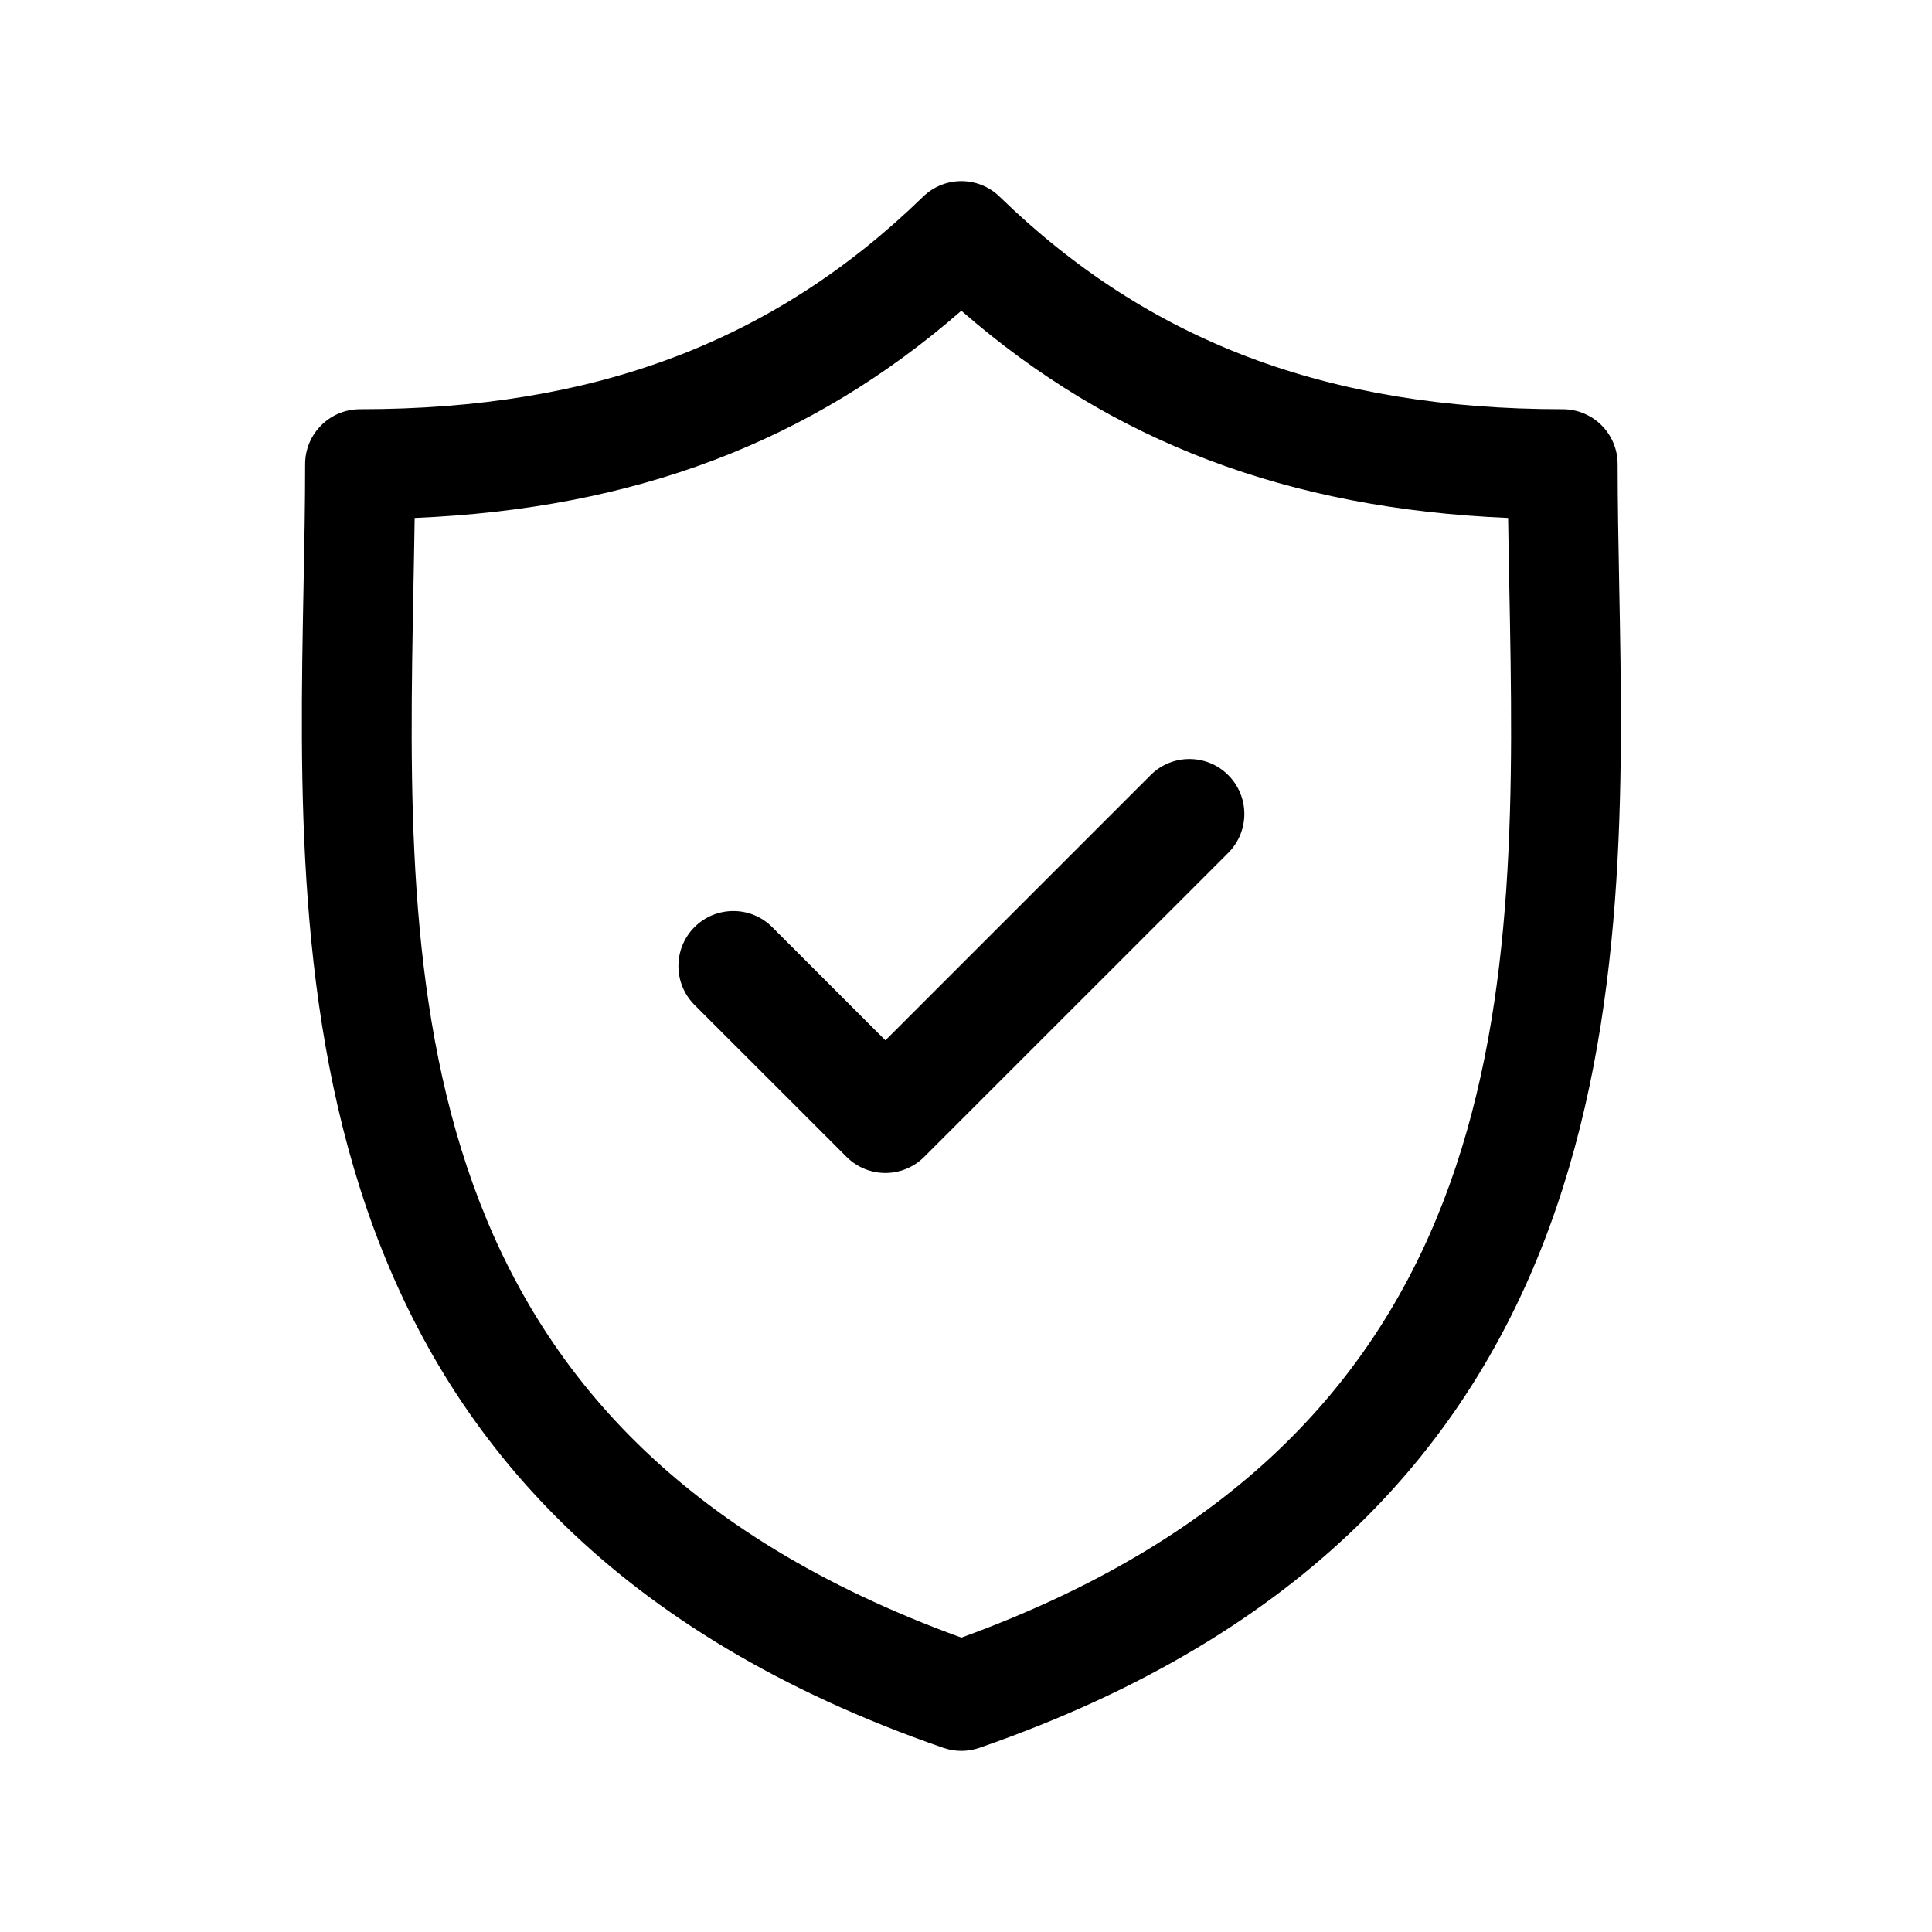
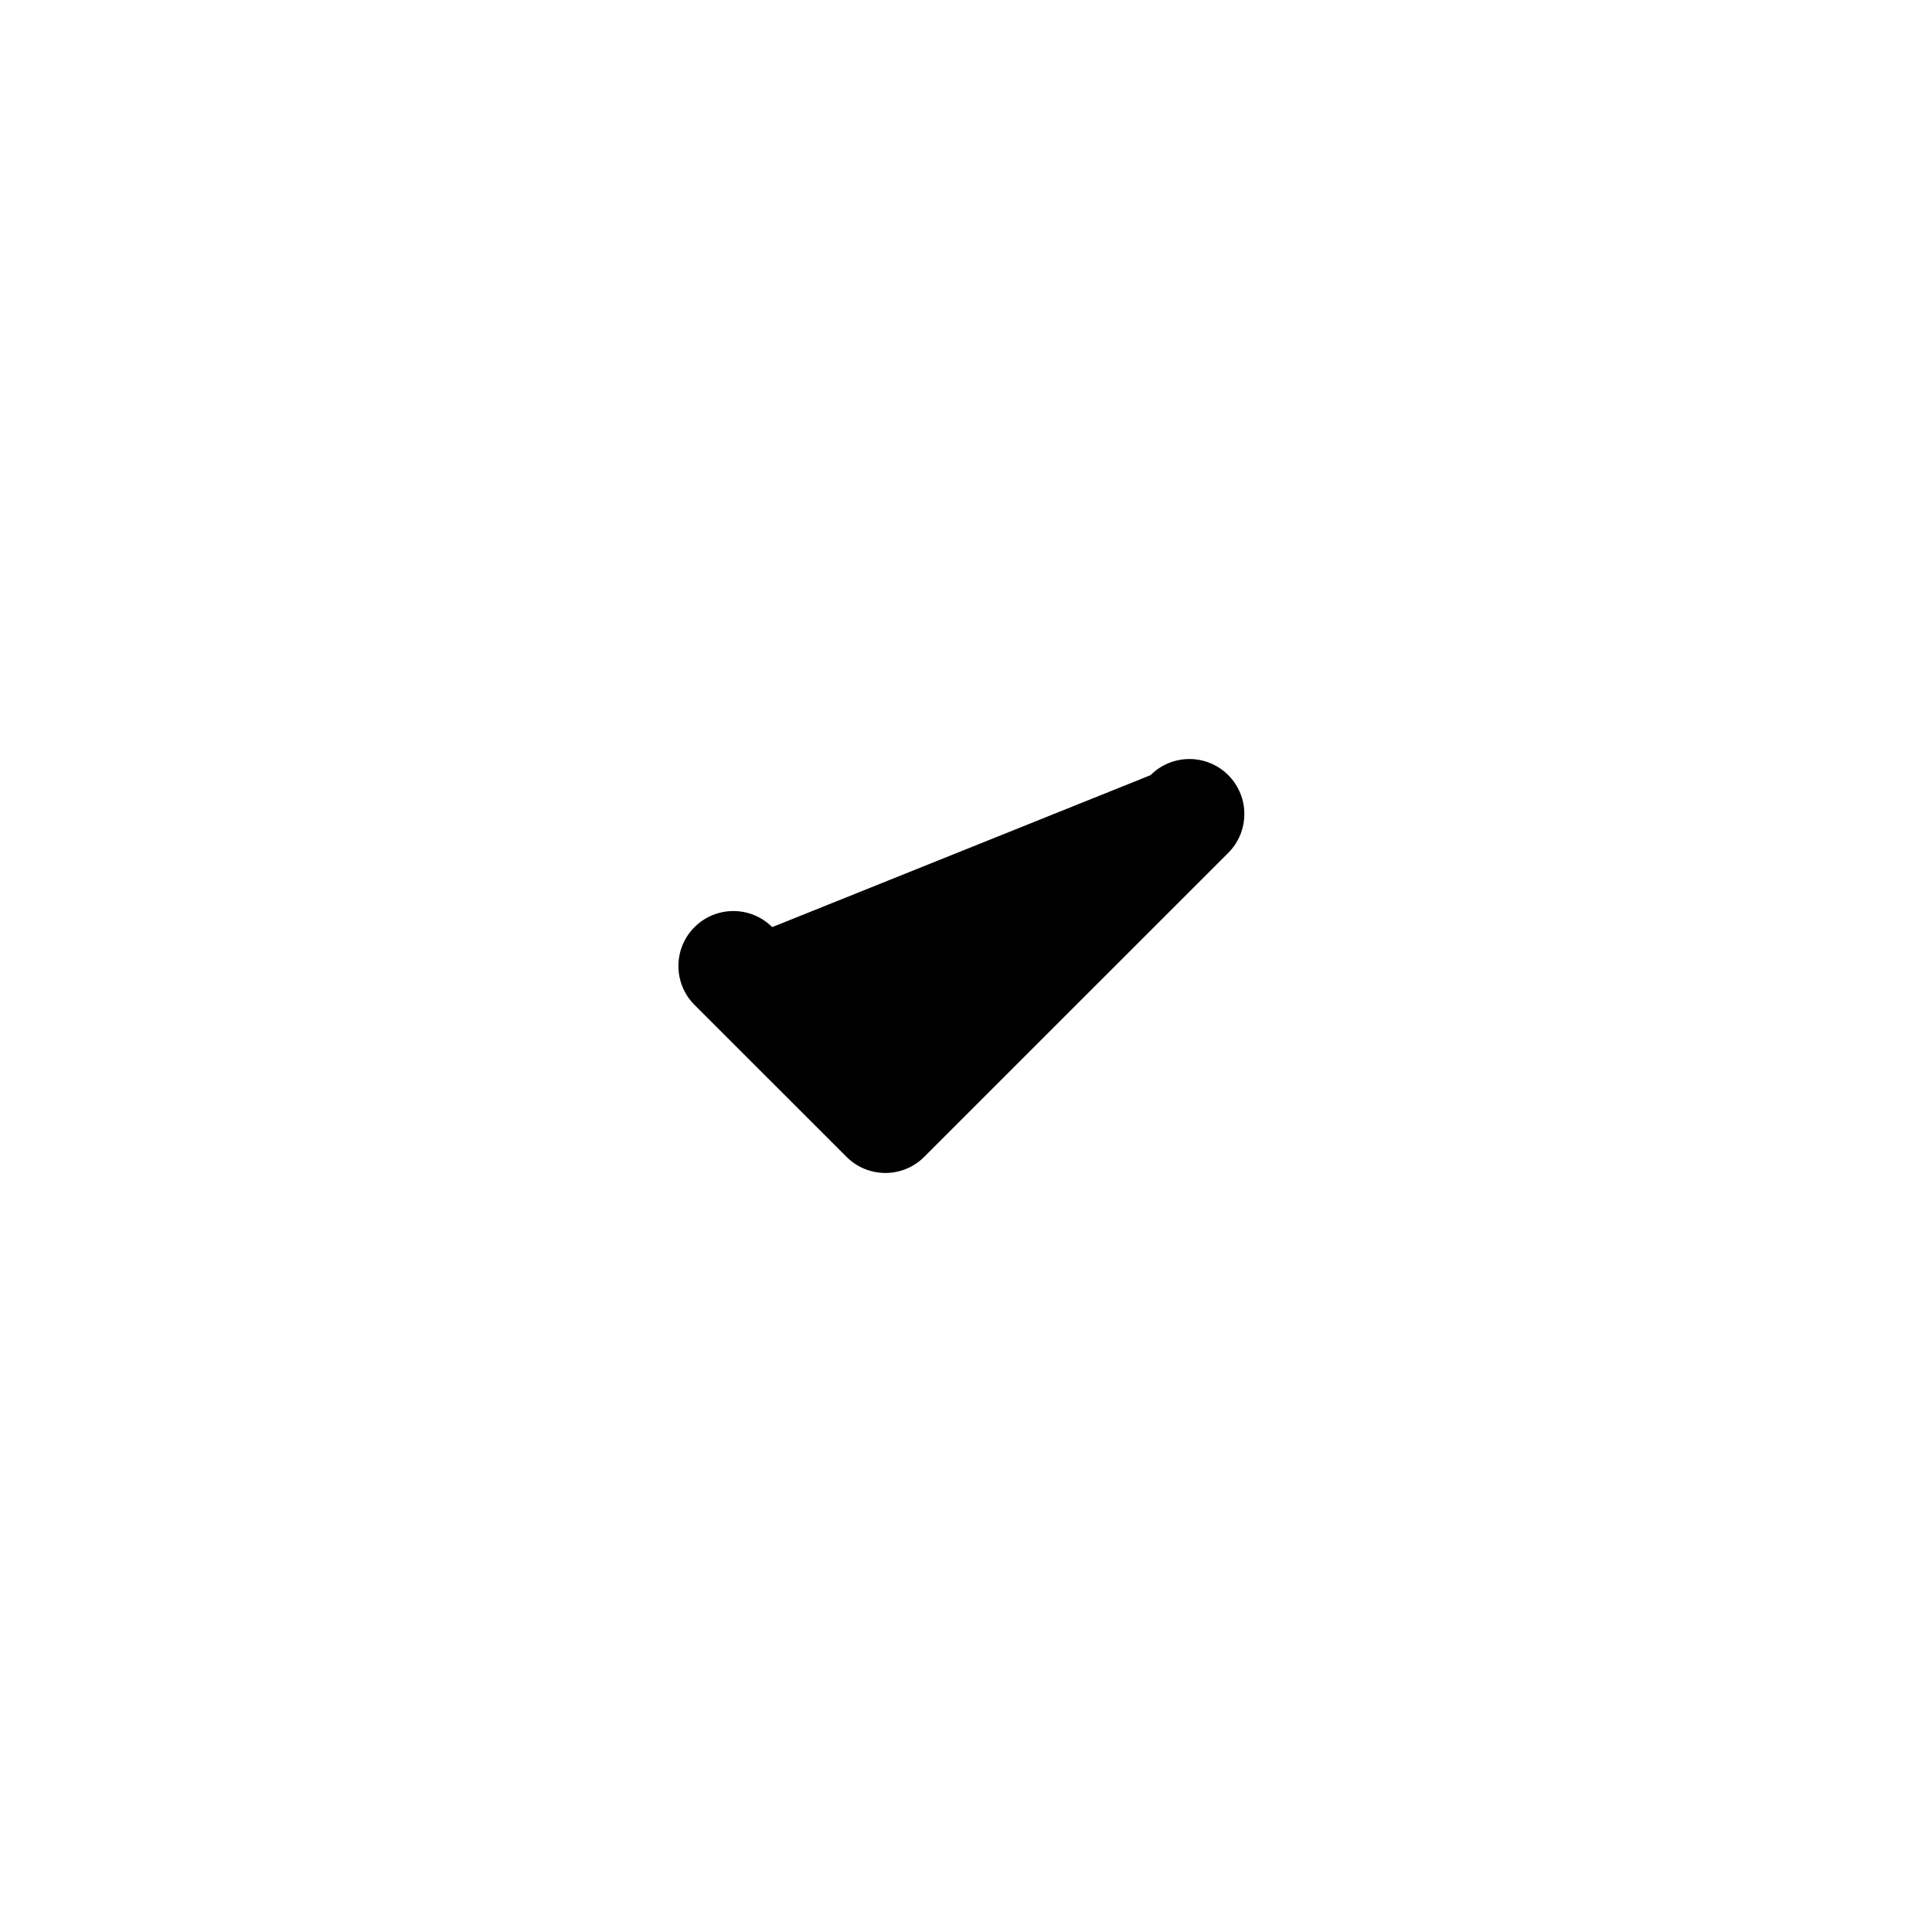
<svg xmlns="http://www.w3.org/2000/svg" width="32px" height="32px" viewBox="0 0 32 32" version="1.1">
  <title>Securtity</title>
  <g id="Securtity" stroke="none" stroke-width="1" fill="none" fill-rule="evenodd">
    <g id="security" transform="translate(5, 3)" fill="#000000" fill-rule="nonzero">
-       <path d="M21.819,6.695 C21.806,5.993 21.793,5.329 21.793,4.688 C21.793,4.185 21.386,3.778 20.883,3.778 C16.991,3.778 14.028,2.659 11.557,0.258 C11.204,-0.086 10.642,-0.086 10.289,0.258 C7.819,2.659 4.856,3.778 0.964,3.778 C0.462,3.778 0.054,4.185 0.054,4.688 C0.054,5.33 0.042,5.993 0.028,6.695 C-0.097,13.228 -0.268,22.174 10.625,25.95 C10.722,25.983 10.822,26 10.923,26 C11.024,26 11.125,25.983 11.221,25.95 C22.114,22.174 21.944,13.227 21.819,6.695 Z M10.923,24.124 C1.581,20.731 1.723,13.297 1.848,6.73 C1.855,6.336 1.863,5.954 1.868,5.579 C5.513,5.425 8.428,4.321 10.923,2.147 C13.419,4.321 16.334,5.425 19.979,5.579 C19.984,5.953 19.992,6.335 19.999,6.729 C20.124,13.296 20.266,20.73 10.923,24.124 Z" id="Shape" />
-       <path d="M14.057,9.839 L9.665,14.231 L7.79,12.356 C7.435,12.001 6.859,12.001 6.503,12.356 C6.148,12.712 6.148,13.288 6.503,13.644 L9.021,16.161 C9.199,16.339 9.432,16.428 9.665,16.428 C9.897,16.428 10.13,16.339 10.308,16.161 L15.344,11.126 C15.699,10.77 15.699,10.194 15.344,9.839 C14.989,9.483 14.412,9.483 14.057,9.839 Z" id="Path" />
+       <path d="M14.057,9.839 L7.79,12.356 C7.435,12.001 6.859,12.001 6.503,12.356 C6.148,12.712 6.148,13.288 6.503,13.644 L9.021,16.161 C9.199,16.339 9.432,16.428 9.665,16.428 C9.897,16.428 10.13,16.339 10.308,16.161 L15.344,11.126 C15.699,10.77 15.699,10.194 15.344,9.839 C14.989,9.483 14.412,9.483 14.057,9.839 Z" id="Path" />
    </g>
  </g>
</svg>